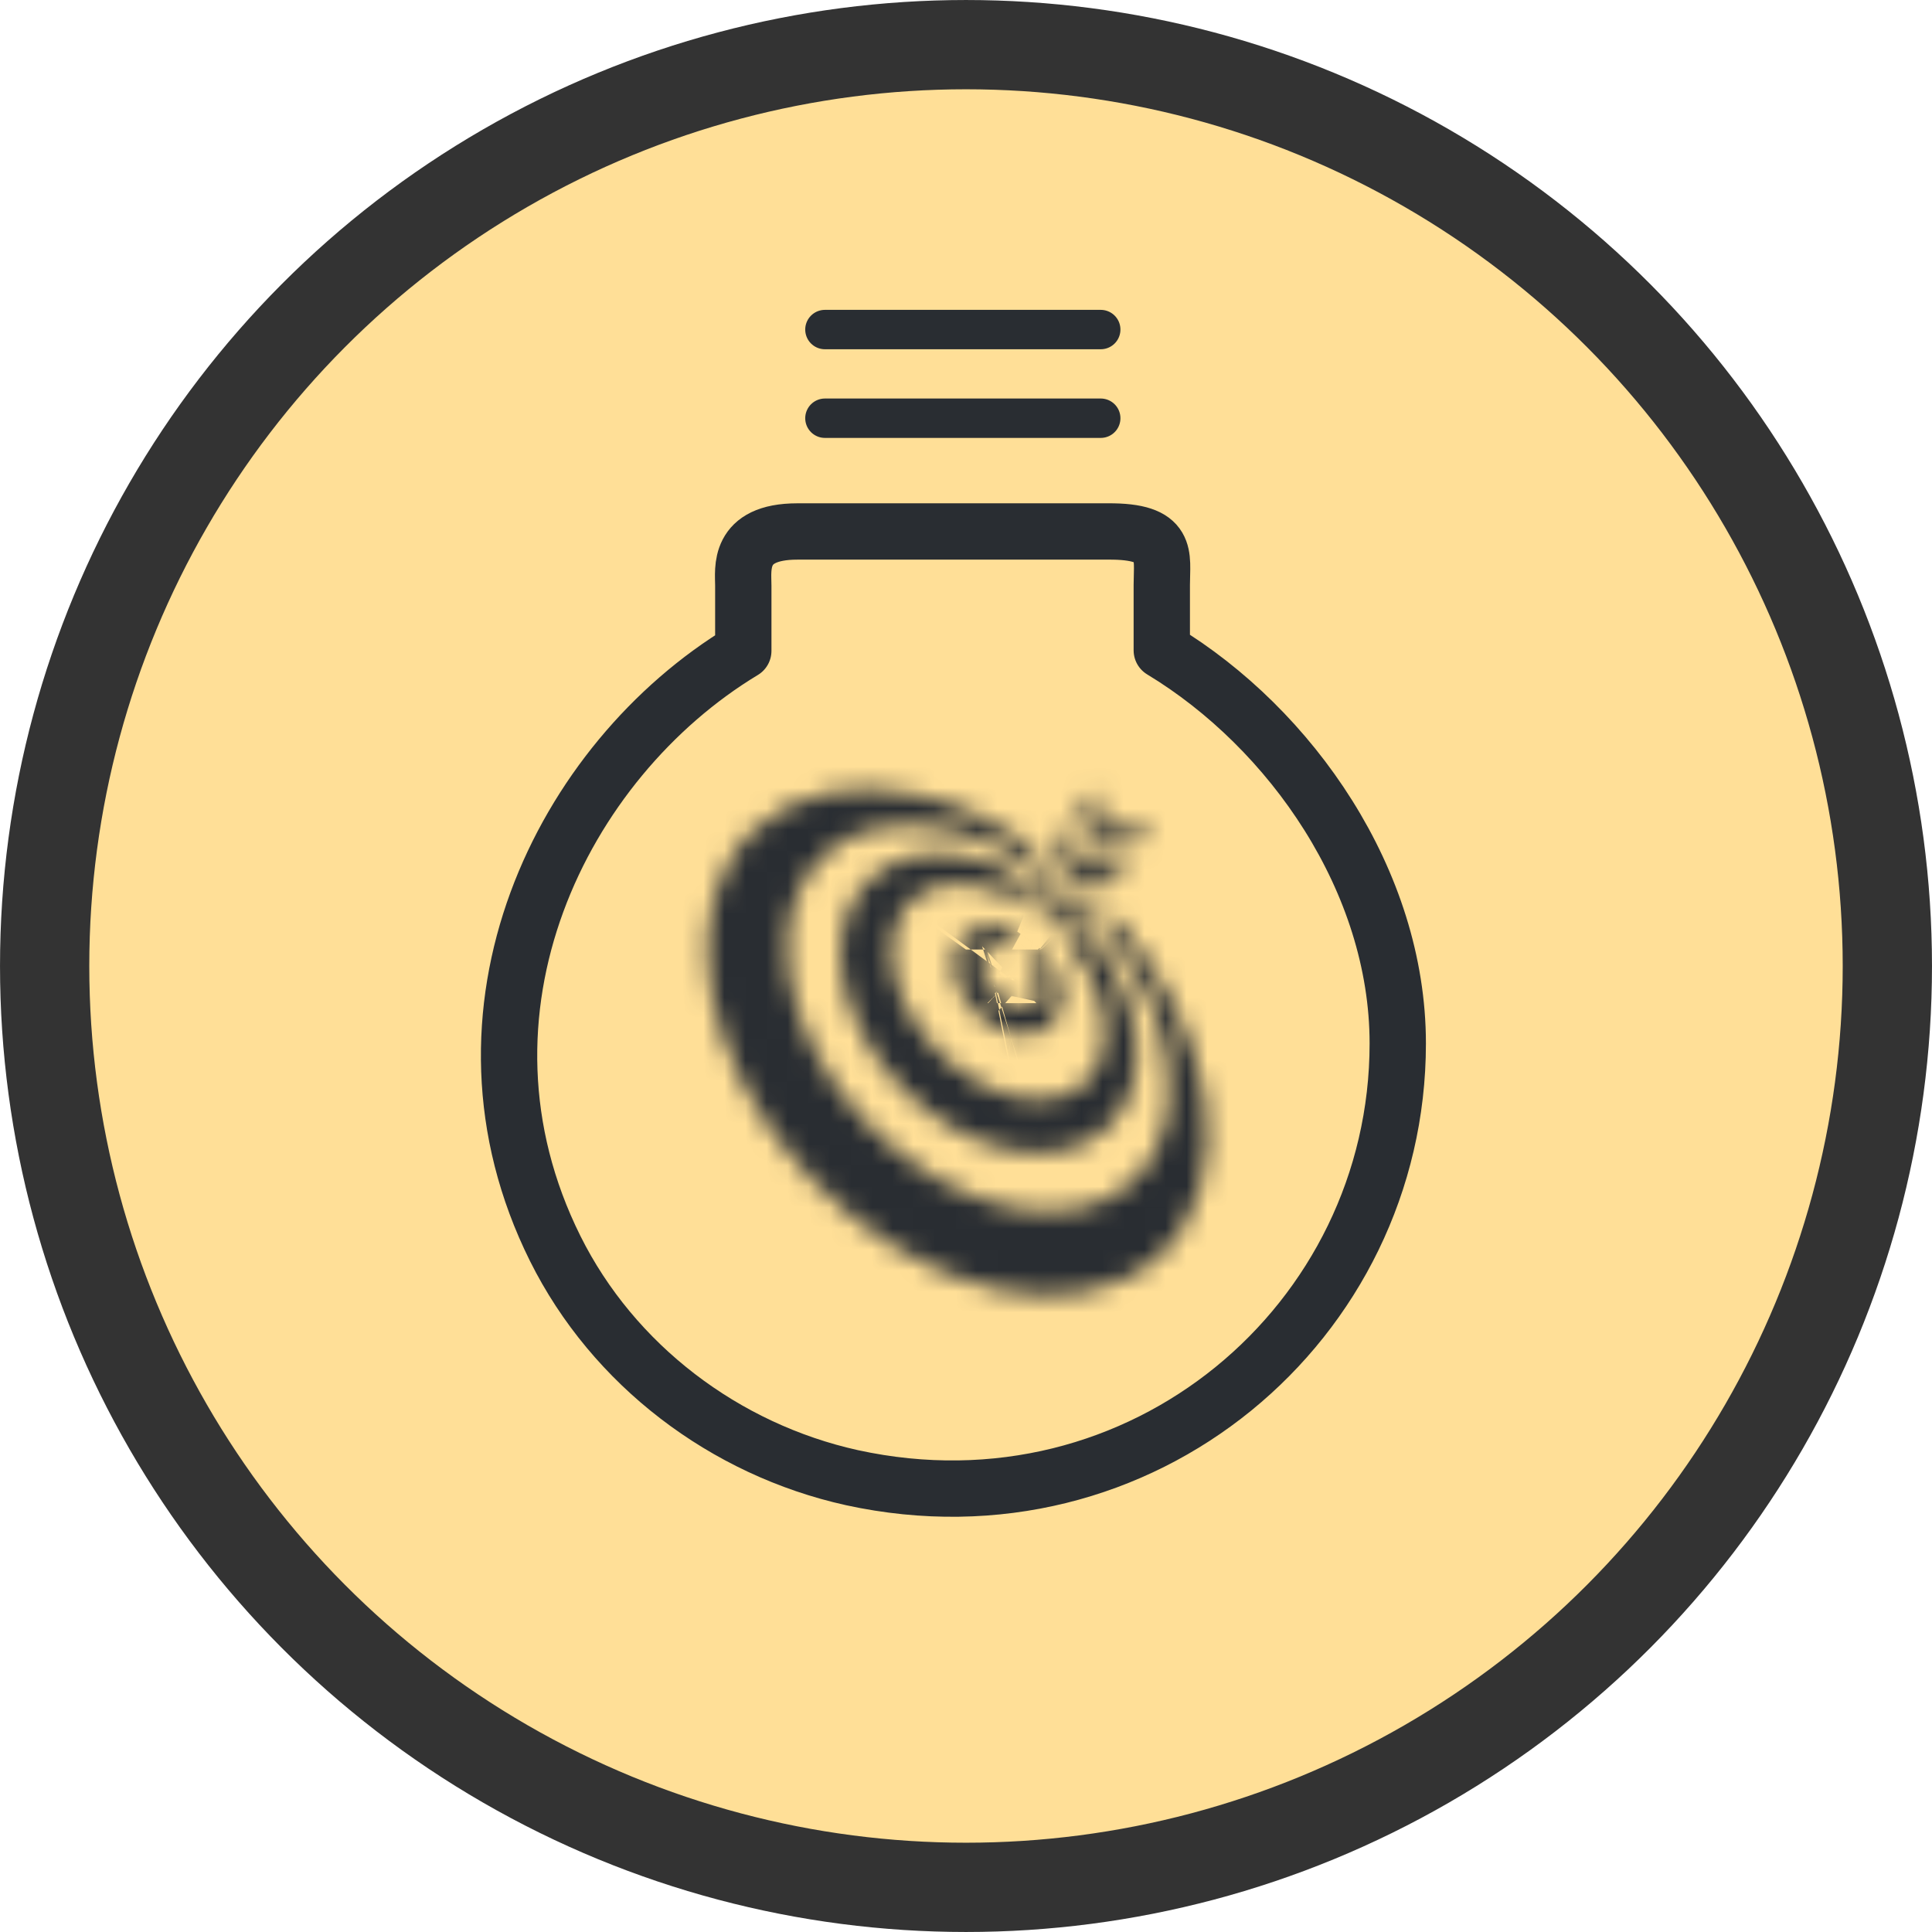
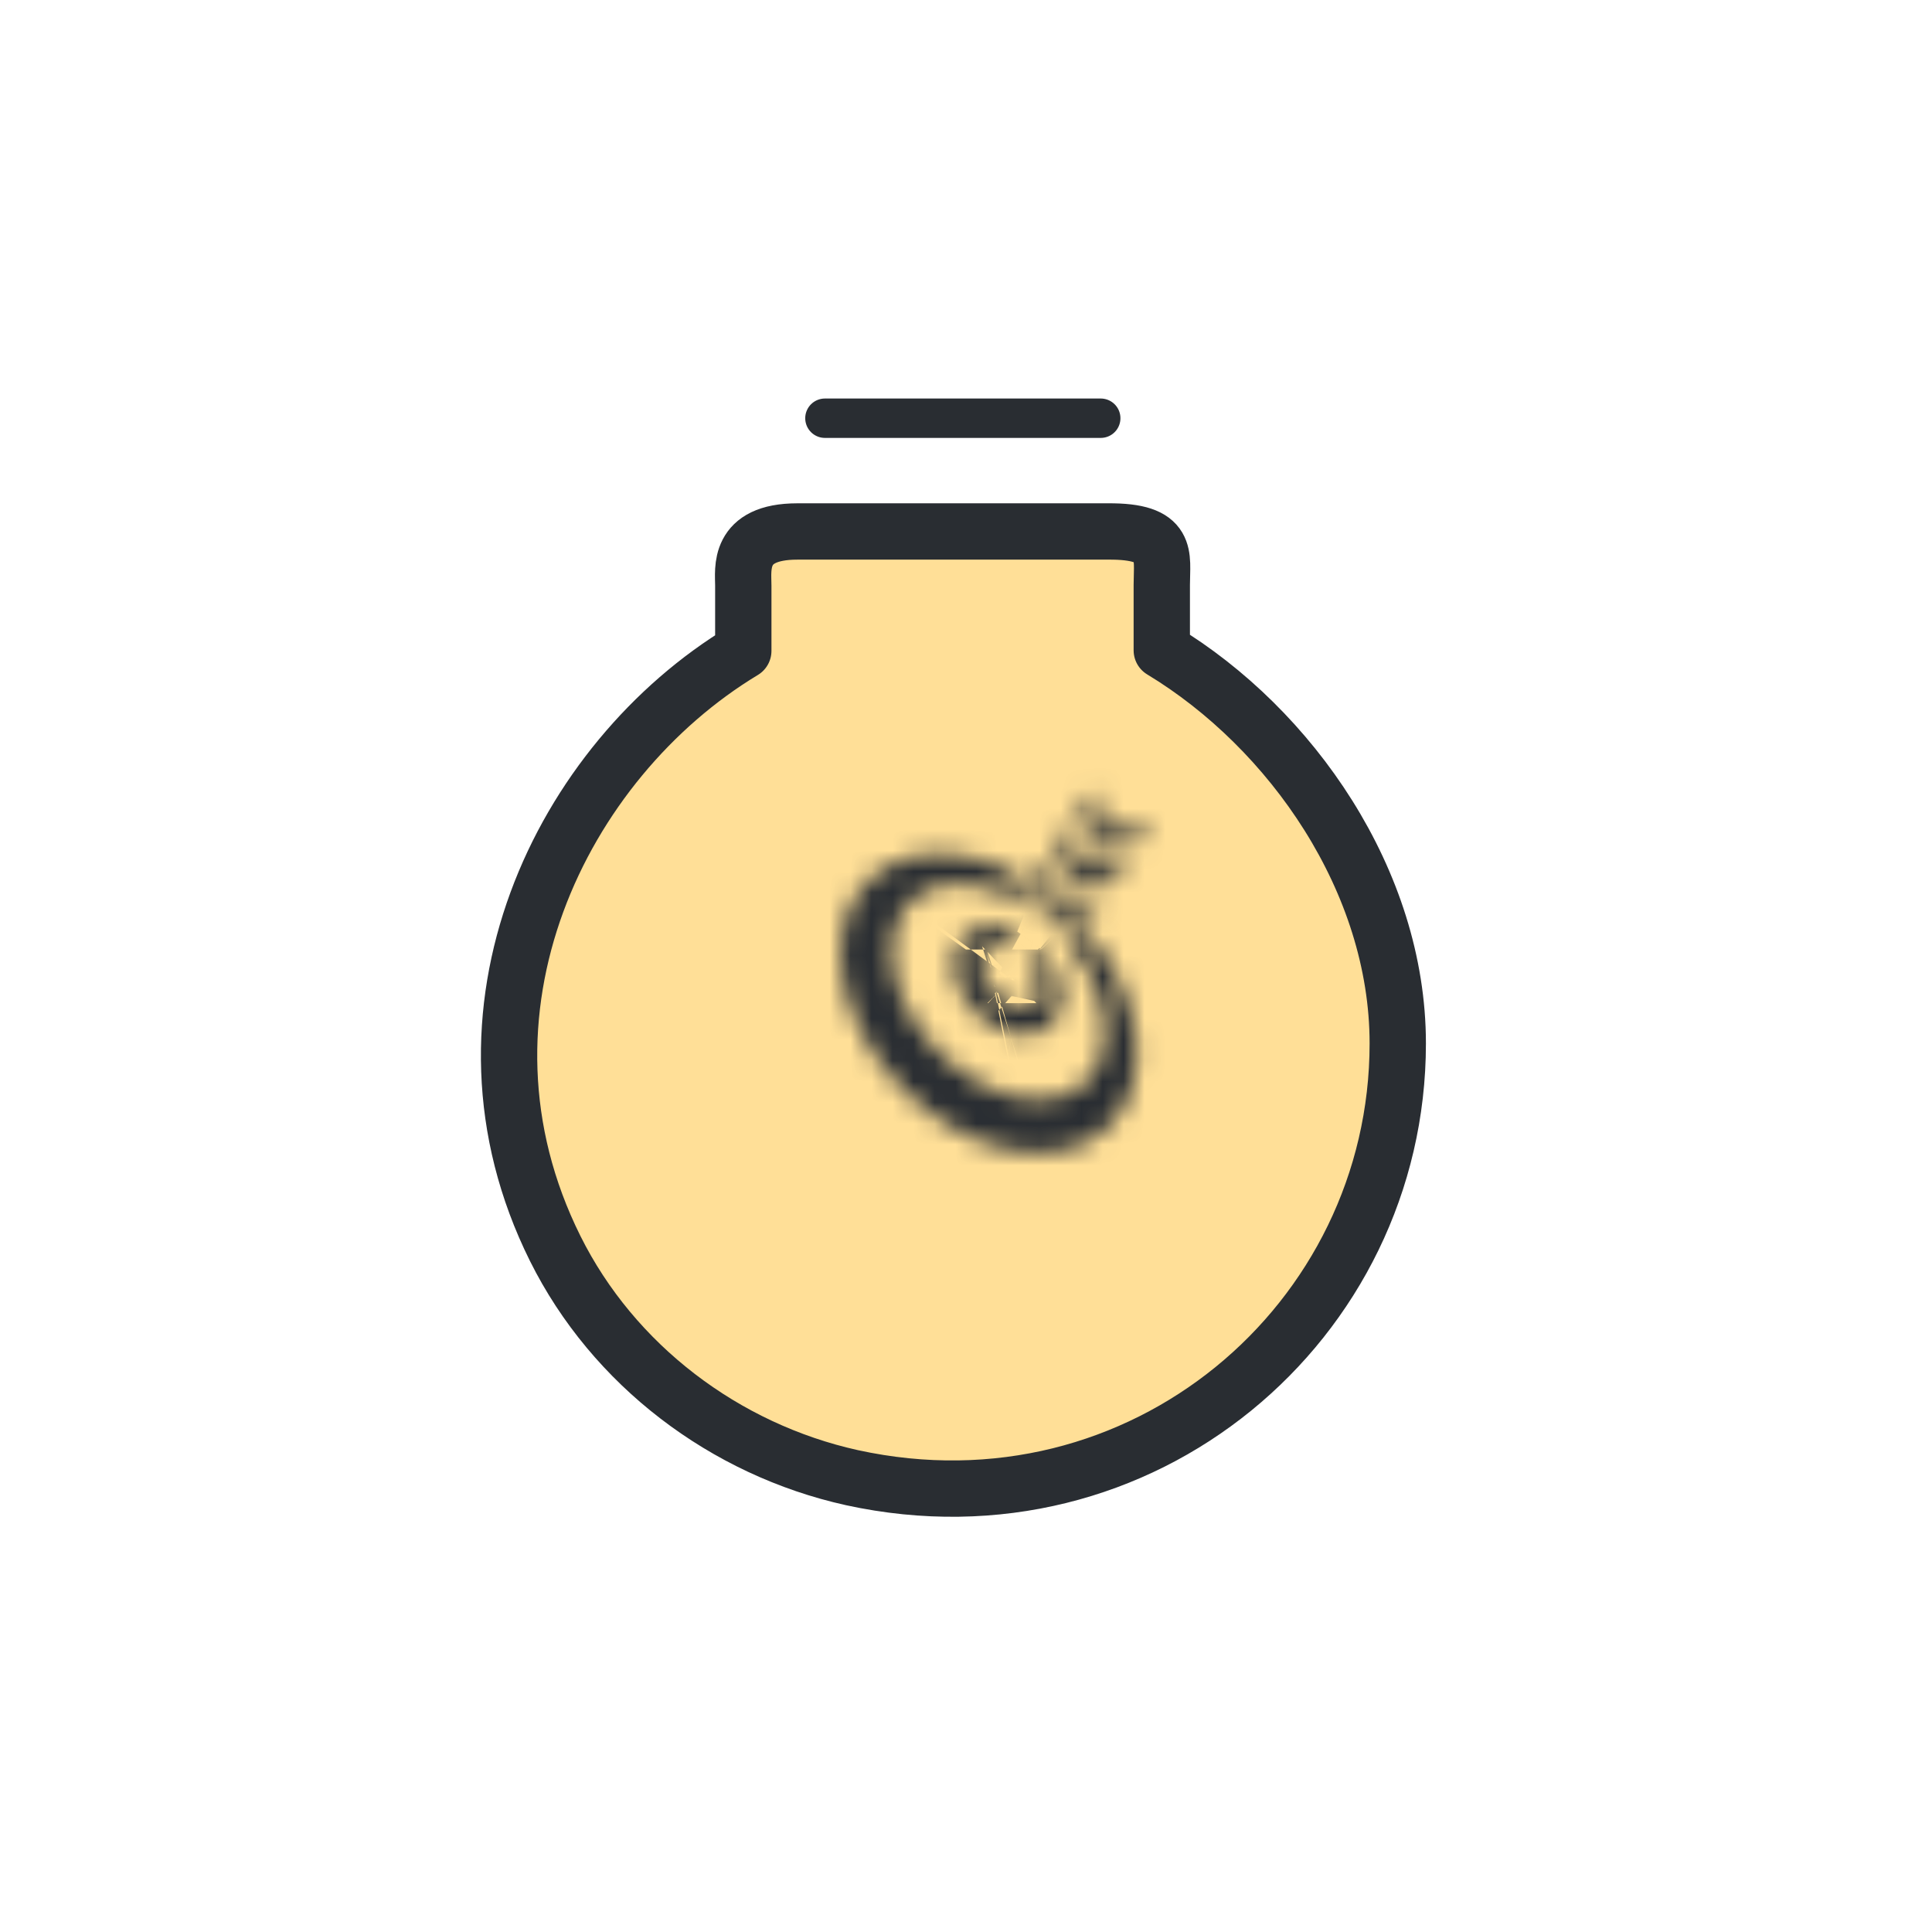
<svg xmlns="http://www.w3.org/2000/svg" width="92" height="92" viewBox="0 0 92 92" fill="none">
-   <circle cx="46" cy="46" r="43.874" fill="#FFDF97" stroke="#333333" stroke-width="4.251" />
  <path d="M55.323 27.856L55.323 30.968C61.491 34.696 66.56 41.964 66.56 49.688C66.56 62.964 54.357 73.37 40.572 70.366C34.51 69.025 29.2 65.002 26.437 59.45C20.832 48.186 26.732 36.224 35.395 30.994L35.395 27.883C35.395 27.105 35.1 25.308 37.97 25.308L52.748 25.308C55.698 25.282 55.323 26.435 55.323 27.856Z" fill="#FFDF97" stroke="#292D32" stroke-width="2.682" stroke-linecap="round" stroke-linejoin="round" />
  <mask id="path-3-inside-1_69_598" fill="white">
    <path d="M49.569 45.215C49.545 45.19 49.519 45.165 49.493 45.141L49.285 45.439C49.285 45.439 49.298 45.453 49.306 45.46C49.3 45.453 49.291 45.447 49.285 45.439L49.015 45.827C49.329 46.183 49.514 46.579 49.568 46.93C49.625 47.307 49.532 47.595 49.347 47.765C49.164 47.936 48.868 48.011 48.49 47.93C48.114 47.85 47.696 47.621 47.339 47.245C46.983 46.87 46.777 46.443 46.719 46.068C46.662 45.691 46.755 45.403 46.94 45.233C47.123 45.062 47.419 44.987 47.797 45.068C47.9 45.091 48.006 45.125 48.114 45.169L48.6 44.47C48.315 44.314 48.021 44.201 47.732 44.14C47.091 44.004 46.428 44.101 45.954 44.542C45.48 44.984 45.341 45.631 45.438 46.272C45.536 46.914 45.872 47.587 46.41 48.151C46.948 48.718 47.606 49.093 48.248 49.229C48.889 49.364 49.551 49.267 50.026 48.826C50.5 48.384 50.639 47.737 50.542 47.097C50.444 46.455 50.107 45.782 49.569 45.217L49.569 45.215ZM46.751 44.499C46.773 44.492 46.798 44.487 46.822 44.483C46.783 44.491 46.746 44.502 46.708 44.513C46.723 44.508 46.736 44.504 46.751 44.499ZM49.596 48.025C49.641 47.981 49.682 47.934 49.718 47.884C49.681 47.934 49.641 47.981 49.596 48.025ZM50.184 47.789C50.181 47.805 50.176 47.82 50.173 47.834C50.178 47.812 50.183 47.791 50.188 47.768C50.188 47.774 50.188 47.782 50.184 47.789Z" />
  </mask>
  <path d="M49.569 45.215L57.792 45.215L57.792 41.938L55.538 39.56L49.569 45.215ZM49.493 45.141L55.084 39.112L48.156 32.687L42.749 40.436L49.493 45.141ZM49.285 45.439L42.542 40.734L42.537 40.74L42.533 40.746L49.285 45.439ZM49.306 45.46L44.203 51.907L55.089 39.614L49.306 45.46ZM49.015 45.827L42.263 41.135L38.583 46.43L42.849 51.266L49.015 45.827ZM49.568 46.93L57.697 45.696L57.696 45.688L57.695 45.681L49.568 46.93ZM49.347 47.765L43.782 41.711L43.755 41.737L43.727 41.763L49.347 47.765ZM48.49 47.93L50.212 39.889L50.199 39.887L50.186 39.884L48.49 47.93ZM46.719 46.068L38.59 47.302L38.591 47.307L46.719 46.068ZM46.94 45.233L52.505 51.287L52.532 51.261L52.56 51.235L46.94 45.233ZM47.797 45.068L49.562 37.038L49.541 37.033L49.519 37.028L47.797 45.068ZM48.114 45.169L45.03 52.79L51.118 55.254L54.866 49.861L48.114 45.169ZM48.6 44.47L55.352 49.162L60.579 41.641L52.539 37.252L48.6 44.47ZM47.732 44.14L49.44 36.097L49.437 36.096L47.732 44.14ZM45.438 46.272L37.307 47.496L37.308 47.505L37.309 47.513L45.438 46.272ZM46.41 48.151L52.371 42.487L52.363 42.479L46.41 48.151ZM48.248 49.229L49.953 41.185L49.949 41.184L48.248 49.229ZM50.542 47.097L58.673 45.872L58.672 45.864L58.67 45.855L50.542 47.097ZM49.569 45.217L41.347 45.217L41.347 48.507L43.617 50.889L49.569 45.217ZM46.751 44.499L44.514 36.586L44.344 36.635L44.175 36.69L46.751 44.499ZM46.822 44.483L48.482 52.536L45.227 36.417L46.822 44.483ZM46.708 44.513L44.133 36.705L49.078 52.387L46.708 44.513ZM49.718 47.884L56.399 52.677L43.14 42.951L49.718 47.884ZM50.184 47.789L42.846 44.08L42.345 45.071L42.125 46.16L50.184 47.789ZM50.173 47.834L42.137 46.094L58.195 49.636L50.173 47.834ZM50.188 47.768L58.41 47.768L42.151 46.027L50.188 47.768ZM55.538 39.56C55.406 39.421 55.294 39.311 55.22 39.24C55.151 39.174 55.089 39.117 55.084 39.112L43.901 51.17C43.922 51.189 43.887 51.156 43.844 51.115C43.795 51.069 43.708 50.984 43.601 50.871L55.538 39.56ZM42.749 40.436L42.542 40.734L56.028 50.144L56.236 49.846L42.749 40.436ZM49.285 45.439C43.169 50.934 43.169 50.935 43.169 50.935C43.17 50.935 43.17 50.935 43.17 50.935C43.17 50.936 43.171 50.936 43.171 50.937C43.172 50.937 43.172 50.938 43.173 50.939C43.174 50.94 43.176 50.942 43.177 50.943C43.18 50.946 43.182 50.949 43.185 50.953C43.191 50.959 43.197 50.966 43.204 50.973C43.217 50.987 43.231 51.003 43.247 51.02C43.278 51.054 43.322 51.101 43.376 51.156C43.385 51.165 43.725 51.528 44.203 51.907L54.409 39.012C54.879 39.384 55.209 39.737 55.209 39.737C55.258 39.788 55.299 39.831 55.327 39.862C55.342 39.878 55.355 39.892 55.367 39.906C55.373 39.913 55.379 39.919 55.385 39.925C55.388 39.928 55.39 39.931 55.393 39.934C55.394 39.936 55.396 39.937 55.397 39.938C55.398 39.939 55.398 39.94 55.399 39.941C55.399 39.941 55.4 39.941 55.4 39.942C55.4 39.942 55.4 39.942 55.4 39.942C55.401 39.943 55.401 39.943 49.285 45.439ZM55.089 39.614C54.975 39.502 54.882 39.416 54.863 39.399C54.863 39.399 54.832 39.371 54.854 39.391C54.861 39.397 54.882 39.416 54.909 39.441C54.999 39.526 55.322 39.828 55.678 40.268L42.891 50.609C43.254 51.057 43.584 51.367 43.682 51.458C43.717 51.49 43.79 51.557 43.739 51.51C43.724 51.496 43.634 51.414 43.523 51.305L55.089 39.614ZM42.533 40.746L42.263 41.135L55.767 50.519L56.037 50.131L42.533 40.746ZM42.849 51.266C42.273 50.613 41.658 49.595 41.441 48.179L57.695 45.681C57.369 43.563 56.385 41.752 55.181 40.387L42.849 51.266ZM41.439 48.164C41.215 46.692 41.39 43.91 43.782 41.711L54.912 53.818C57.673 51.279 58.035 47.922 57.697 45.696L41.439 48.164ZM43.727 41.763C46.068 39.571 48.805 39.588 50.212 39.889L46.769 55.97C48.931 56.433 52.26 56.301 54.967 53.767L43.727 41.763ZM50.186 39.884C51.635 40.19 52.655 40.903 53.301 41.583L41.377 52.908C42.736 54.339 44.593 55.511 46.795 55.975L50.186 39.884ZM53.301 41.583C53.94 42.256 54.619 43.325 54.848 44.828L38.591 47.307C38.935 49.561 40.025 51.484 41.377 52.908L53.301 41.583ZM54.849 44.834C55.072 46.306 54.897 49.087 52.505 51.287L41.376 39.18C38.614 41.719 38.252 45.076 38.59 47.302L54.849 44.834ZM52.56 51.235C50.219 53.427 47.483 53.41 46.075 53.108L49.519 37.028C47.356 36.565 44.027 36.697 41.32 39.231L52.56 51.235ZM46.032 53.099C45.617 53.008 45.28 52.892 45.03 52.79L51.199 37.547C50.733 37.358 50.183 37.174 49.562 37.038L46.032 53.099ZM54.866 49.861L55.352 49.162L41.848 39.777L41.362 40.476L54.866 49.861ZM52.539 37.252C51.653 36.769 50.611 36.346 49.44 36.097L46.023 52.183C45.431 52.057 44.977 51.86 44.66 51.687L52.539 37.252ZM49.437 36.096C47.055 35.591 43.362 35.72 40.35 38.525L51.558 50.56C49.494 52.481 47.126 52.416 46.026 52.183L49.437 36.096ZM40.35 38.525C37.326 41.342 36.937 45.038 37.307 47.496L53.568 45.047C53.745 46.224 53.634 48.626 51.558 50.56L40.35 38.525ZM37.309 47.513C37.692 50.015 38.902 52.191 40.458 53.824L52.363 42.479C52.843 42.983 53.38 43.813 53.566 45.03L37.309 47.513ZM40.45 53.815C41.991 55.438 44.085 56.752 46.547 57.273L49.949 41.184C51.126 41.433 51.905 41.997 52.371 42.487L40.45 53.815ZM46.543 57.272C48.925 57.777 52.617 57.648 55.629 54.843L44.422 42.809C46.486 40.887 48.854 40.952 49.953 41.185L46.543 57.272ZM55.629 54.843C58.654 52.026 59.043 48.33 58.673 45.872L42.412 48.321C42.234 47.145 42.346 44.742 44.422 42.809L55.629 54.843ZM58.67 45.855C58.288 43.353 57.078 41.178 55.522 39.545L43.617 50.889C43.137 50.385 42.6 49.556 42.414 48.338L58.67 45.855ZM57.792 45.217L57.792 45.215L41.347 45.215L41.347 45.217L57.792 45.217ZM48.987 52.411C48.784 52.468 48.622 52.505 48.537 52.524C48.459 52.541 48.392 52.554 48.418 52.549L45.227 36.417C45.224 36.417 45.198 36.422 45.17 36.428C45.139 36.434 45.092 36.444 45.035 36.456C44.925 36.48 44.74 36.523 44.514 36.586L48.987 52.411ZM45.163 36.429C44.912 36.481 44.707 36.535 44.573 36.572C44.449 36.606 44.342 36.639 44.337 36.64L49.078 52.387C49.112 52.377 49.042 52.398 48.956 52.422C48.86 52.448 48.694 52.492 48.482 52.536L45.163 36.429ZM49.283 52.322C49.329 52.307 49.368 52.294 49.394 52.285C49.407 52.28 49.418 52.276 49.425 52.274C49.432 52.272 49.438 52.269 49.44 52.269C49.442 52.268 49.439 52.269 49.436 52.27C49.432 52.272 49.425 52.274 49.415 52.278C49.396 52.284 49.364 52.295 49.325 52.308L44.175 36.69C44.129 36.705 44.091 36.718 44.065 36.727C44.051 36.732 44.04 36.736 44.033 36.738C44.026 36.741 44.02 36.743 44.019 36.743C44.017 36.744 44.019 36.743 44.023 36.742C44.026 36.741 44.034 36.738 44.044 36.735C44.063 36.728 44.094 36.717 44.133 36.705L49.283 52.322ZM55.271 53.975C55.678 53.587 56.057 53.154 56.399 52.677L43.037 43.092C43.307 42.715 43.605 42.376 43.92 42.076L55.271 53.975ZM43.14 42.951C43.272 42.776 43.533 42.445 43.92 42.076L55.271 53.975C55.75 53.518 56.09 53.093 56.296 52.818L43.14 42.951ZM42.125 46.16C42.156 46.008 42.185 45.884 42.207 45.798C42.218 45.755 42.227 45.72 42.233 45.694C42.24 45.67 42.245 45.651 42.247 45.645C42.248 45.642 42.248 45.639 42.248 45.641C42.248 45.642 42.246 45.647 42.245 45.652C42.242 45.663 42.235 45.687 42.227 45.718C42.212 45.777 42.182 45.89 42.15 46.032L58.195 49.636C58.165 49.772 58.138 49.877 58.124 49.929C58.117 49.956 58.111 49.977 58.109 49.984C58.108 49.987 58.107 49.99 58.108 49.989C58.108 49.989 58.109 49.984 58.11 49.98C58.115 49.963 58.134 49.892 58.156 49.803C58.18 49.71 58.211 49.578 58.244 49.418L42.125 46.16ZM58.209 49.575C58.206 49.589 58.203 49.6 58.202 49.604C58.202 49.608 58.201 49.611 58.203 49.604C58.203 49.6 58.206 49.586 58.21 49.572C58.213 49.556 58.218 49.534 58.224 49.509L42.151 46.027C42.154 46.013 42.157 46.002 42.158 45.998C42.159 45.994 42.159 45.992 42.158 45.998C42.157 46.002 42.154 46.016 42.151 46.031C42.147 46.046 42.142 46.068 42.137 46.094L58.209 49.575ZM41.965 47.768C41.965 47.832 41.957 47.384 42.016 46.859C42.077 46.323 42.245 45.268 42.846 44.08L57.523 51.498C58.126 50.303 58.297 49.241 58.358 48.698C58.391 48.402 58.402 48.16 58.406 48.012C58.409 47.935 58.409 47.873 58.41 47.833C58.41 47.813 58.41 47.796 58.41 47.785C58.41 47.78 58.41 47.776 58.41 47.773C58.41 47.771 58.41 47.77 58.41 47.769C58.41 47.769 58.41 47.768 58.41 47.768L41.965 47.768Z" fill="#292D32" mask="url(#path-3-inside-1_69_598)" />
  <mask id="path-5-inside-2_69_598" fill="white">
    <path d="M51.697 44.275L50.456 44.434C50.471 44.45 50.487 44.465 50.502 44.481C51.666 45.705 52.361 47.127 52.559 48.421C52.757 49.717 52.453 50.849 51.674 51.572C50.896 52.295 49.735 52.526 48.44 52.252C47.147 51.977 45.755 51.203 44.591 49.977C43.427 48.753 42.732 47.331 42.534 46.037C42.338 44.741 42.642 43.609 43.419 42.886C44.197 42.163 45.358 41.931 46.653 42.206C47.4 42.365 48.178 42.69 48.927 43.172L48.487 41.7L48.497 41.685C47.722 41.271 46.928 40.977 46.149 40.812C44.377 40.435 42.647 40.726 41.44 41.847C40.233 42.97 39.834 44.659 40.104 46.431C40.374 48.206 41.316 50.103 42.85 51.716C44.383 53.329 46.239 54.377 48.013 54.754C49.786 55.131 51.516 54.84 52.722 53.719C53.929 52.598 54.328 50.907 54.058 49.135C53.811 47.514 53.002 45.791 51.696 44.275L51.697 44.275ZM52.283 45.642C52.283 45.642 52.288 45.649 52.289 45.652C52.351 45.746 52.41 45.84 52.467 45.935C52.407 45.838 52.346 45.739 52.283 45.642Z" />
  </mask>
  <path d="M51.697 44.275L52.739 52.431L51.697 36.053L51.697 44.275ZM50.456 44.434L49.414 36.278L33.741 38.28L44.374 49.967L50.456 44.434ZM50.502 44.481L44.42 50.014L44.481 50.081L44.543 50.146L50.502 44.481ZM52.559 48.421L60.687 47.18L60.687 47.178L52.559 48.421ZM48.44 52.252L46.73 60.294L46.732 60.295L48.44 52.252ZM44.591 49.977L50.554 44.316L50.55 44.312L44.591 49.977ZM42.534 46.037L34.404 47.268L34.406 47.279L42.534 46.037ZM43.419 42.886L37.822 36.862L37.816 36.868L43.419 42.886ZM46.653 42.206L44.945 50.249L44.947 50.25L46.653 42.206ZM48.927 43.172L44.477 50.086L63.17 62.118L56.806 40.818L48.927 43.172ZM48.487 41.7L41.669 37.105L39.496 40.329L40.609 44.054L48.487 41.7ZM48.497 41.685L55.316 46.28L60.407 38.726L52.372 34.433L48.497 41.685ZM46.149 40.812L44.439 48.855L44.444 48.856L46.149 40.812ZM41.44 41.847L35.844 35.823L35.84 35.827L41.44 41.847ZM40.104 46.431L48.233 45.196L48.233 45.194L40.104 46.431ZM48.013 54.754L49.724 46.711L49.722 46.711L48.013 54.754ZM54.058 49.135L62.187 47.897L62.187 47.896L54.058 49.135ZM51.696 44.275L51.696 36.053L33.753 36.053L45.468 49.644L51.696 44.275ZM52.283 45.642L58.834 40.674L45.411 50.157L52.283 45.642ZM52.289 45.652L44.951 49.361L45.168 49.791L45.434 50.192L52.289 45.652ZM52.467 45.935L45.49 50.285L59.519 41.706L52.467 45.935ZM50.655 36.119L49.414 36.278L51.498 52.59L52.739 52.431L50.655 36.119ZM44.374 49.967C44.424 50.022 44.47 50.071 44.509 50.112C44.548 50.153 44.582 50.187 44.609 50.215C44.635 50.242 44.657 50.264 44.672 50.278C44.685 50.291 44.696 50.303 44.697 50.303C44.7 50.307 44.693 50.299 44.683 50.29C44.673 50.279 44.655 50.261 44.632 50.238C44.609 50.215 44.578 50.184 44.543 50.147C44.508 50.109 44.466 50.065 44.42 50.014L56.584 38.947C56.534 38.892 56.488 38.844 56.449 38.803C56.41 38.762 56.376 38.727 56.349 38.7C56.323 38.673 56.3 38.65 56.286 38.636C56.273 38.623 56.262 38.612 56.261 38.611C56.258 38.608 56.265 38.615 56.275 38.625C56.285 38.635 56.303 38.653 56.326 38.677C56.349 38.7 56.38 38.731 56.415 38.768C56.45 38.805 56.492 38.849 56.538 38.901L44.374 49.967ZM44.543 50.146C44.597 50.203 44.6 50.224 44.578 50.179C44.559 50.142 44.479 49.978 44.431 49.664L60.687 47.178C60.204 44.022 58.635 41.102 56.461 38.815L44.543 50.146ZM44.431 49.662C44.346 49.107 44.31 47.19 46.078 45.548L57.271 57.596C60.595 54.508 61.168 50.327 60.687 47.18L44.431 49.662ZM46.078 45.548C47.815 43.935 49.664 44.106 50.148 44.209L46.732 60.295C49.806 60.947 53.977 60.656 57.271 57.596L46.078 45.548ZM50.15 44.209C50.435 44.269 50.576 44.349 50.6 44.363C50.633 44.382 50.608 44.372 50.554 44.316L38.628 55.639C40.804 57.931 43.633 59.636 46.73 60.294L50.15 44.209ZM50.55 44.312C50.496 44.255 50.492 44.234 50.516 44.279C50.534 44.316 50.614 44.48 50.662 44.794L34.406 47.279C34.889 50.436 36.458 53.356 38.632 55.643L50.55 44.312ZM50.664 44.806C50.747 45.354 50.783 47.264 49.021 48.904L37.816 36.868C34.501 39.954 33.929 44.128 34.404 47.268L50.664 44.806ZM49.015 48.91C47.278 50.523 45.429 50.352 44.945 50.249L48.361 34.163C45.287 33.511 41.116 33.802 37.822 36.862L49.015 48.91ZM44.947 50.25C44.774 50.213 44.655 50.17 44.587 50.141C44.518 50.112 44.483 50.09 44.477 50.086L53.378 36.258C51.882 35.295 50.184 34.55 48.359 34.163L44.947 50.25ZM56.806 40.818L56.366 39.346L40.609 44.054L41.049 45.526L56.806 40.818ZM55.306 46.295L55.316 46.28L41.679 37.091L41.669 37.105L55.306 46.295ZM52.372 34.433C50.974 33.687 49.453 33.107 47.854 32.768L44.444 48.856C44.419 48.85 44.426 48.85 44.46 48.863C44.495 48.876 44.55 48.899 44.623 48.938L52.372 34.433ZM47.859 32.769C44.321 32.017 39.574 32.358 35.844 35.823L47.036 47.871C46.425 48.44 45.752 48.716 45.242 48.821C44.767 48.919 44.483 48.864 44.439 48.855L47.859 32.769ZM35.84 35.827C32.085 39.32 31.426 44.058 31.975 47.669L48.233 45.194C48.244 45.265 48.282 45.586 48.143 46.087C47.994 46.628 47.655 47.296 47.041 47.867L35.84 35.827ZM31.975 47.667C32.529 51.312 34.35 54.71 36.891 57.383L48.808 46.05C48.567 45.797 48.41 45.559 48.318 45.379C48.222 45.193 48.222 45.121 48.233 45.196L31.975 47.667ZM36.891 57.383C39.429 60.051 42.718 62.035 46.305 62.797L49.722 46.711C49.768 46.721 49.674 46.706 49.478 46.592C49.288 46.482 49.051 46.305 48.808 46.05L36.891 57.383ZM46.303 62.797C49.842 63.549 54.588 63.208 58.319 59.743L47.126 47.694C47.738 47.126 48.411 46.85 48.921 46.745C49.395 46.647 49.68 46.702 49.724 46.711L46.303 62.797ZM58.319 59.743C62.08 56.249 62.736 51.504 62.187 47.897L45.929 50.371C45.92 50.311 45.778 48.947 47.126 47.694L58.319 59.743ZM62.187 47.896C61.678 44.553 60.102 41.435 57.924 38.907L45.468 49.644C45.667 49.875 45.794 50.083 45.867 50.235C45.943 50.392 45.941 50.446 45.93 50.373L62.187 47.896ZM51.696 52.498L51.697 52.498L51.697 36.053L51.696 36.053L51.696 52.498ZM52.283 45.642C45.731 50.61 45.731 50.61 45.73 50.61C45.73 50.61 45.73 50.609 45.73 50.609C45.73 50.609 45.73 50.609 45.729 50.608C45.729 50.608 45.728 50.607 45.728 50.606C45.727 50.605 45.726 50.603 45.724 50.602C45.722 50.599 45.72 50.596 45.718 50.593C45.713 50.587 45.709 50.581 45.704 50.574C45.694 50.561 45.682 50.546 45.67 50.529C45.647 50.498 45.614 50.452 45.574 50.396C45.538 50.345 45.472 50.251 45.393 50.13C45.344 50.055 45.153 49.761 44.951 49.361L59.627 41.943C59.424 41.541 59.232 41.245 59.182 41.168C59.102 41.045 59.034 40.949 58.997 40.896C58.955 40.837 58.92 40.789 58.897 40.757C58.884 40.74 58.872 40.724 58.862 40.711C58.857 40.704 58.852 40.697 58.847 40.691C58.845 40.688 58.843 40.685 58.841 40.682C58.84 40.681 58.839 40.679 58.837 40.678C58.837 40.677 58.836 40.677 58.836 40.676C58.836 40.676 58.835 40.675 58.835 40.675C58.835 40.675 58.835 40.675 58.835 40.674C58.834 40.674 58.834 40.674 52.283 45.642ZM45.434 50.192C45.422 50.174 45.416 50.163 45.416 50.163L59.519 41.706C59.405 41.516 59.281 41.317 59.144 41.112L45.434 50.192ZM59.445 41.585C59.428 41.559 59.289 41.331 59.154 41.127L45.411 50.157C45.397 50.137 45.394 50.131 45.408 50.154C45.416 50.166 45.425 50.18 45.439 50.203C45.45 50.221 45.471 50.254 45.49 50.285L59.445 41.585Z" fill="#292D32" mask="url(#path-5-inside-2_69_598)" />
  <mask id="path-7-inside-3_69_598" fill="white">
    <path d="M57.345 52.146C56.868 49.262 55.336 46.161 52.873 43.46L52.482 44.129C54.216 46.153 55.269 48.426 55.587 50.525C55.939 52.842 55.401 54.911 53.964 56.247C52.526 57.583 50.404 57.986 48.089 57.495C45.775 57.005 43.306 55.624 41.246 53.456C39.186 51.289 37.946 48.765 37.593 46.451C37.24 44.134 37.779 42.065 39.217 40.729C40.654 39.393 42.776 38.99 45.092 39.48C46.359 39.749 47.672 40.286 48.939 41.071L49.403 40.415C47.575 39.155 45.646 38.293 43.782 37.873C40.788 37.196 37.918 37.653 35.948 39.484C33.978 41.316 33.34 44.12 33.837 47.117C34.334 50.116 35.968 53.351 38.605 56.125C41.243 58.9 44.405 60.713 47.4 61.389C50.394 62.065 53.264 61.609 55.234 59.778C57.205 57.945 57.842 55.142 57.345 52.145L57.345 52.146ZM46.114 39.005C46.21 39.045 46.308 39.089 46.405 39.133C46.261 39.068 46.117 39.007 45.975 38.948C46.02 38.968 46.068 38.986 46.114 39.005ZM55.797 48.442C55.815 48.479 55.834 48.516 55.851 48.555C55.883 48.625 55.913 48.696 55.944 48.765C55.897 48.657 55.847 48.55 55.797 48.442Z" />
  </mask>
-   <path d="M57.345 52.146L49.233 53.489L65.568 52.146L57.345 52.146ZM52.873 43.46L58.95 37.92L51.411 29.651L45.772 39.316L52.873 43.46ZM52.482 44.129L45.381 39.985L42.433 45.036L46.237 49.478L52.482 44.129ZM55.587 50.525L63.717 49.291L63.717 49.291L55.587 50.525ZM48.089 57.495L46.385 65.539L46.386 65.54L48.089 57.495ZM37.593 46.451L29.465 47.69L29.465 47.691L37.593 46.451ZM45.092 39.48L46.796 31.437L46.794 31.436L45.092 39.48ZM48.939 41.071L44.611 48.062L51.18 52.128L55.647 45.825L48.939 41.071ZM49.403 40.415L56.112 45.17L60.929 38.374L54.07 33.645L49.403 40.415ZM43.782 37.873L41.971 45.893L41.972 45.893L43.782 37.873ZM35.948 39.484L30.351 33.461L30.348 33.463L35.948 39.484ZM33.837 47.117L41.949 45.773L41.949 45.772L33.837 47.117ZM47.4 61.389L49.212 53.369L49.211 53.368L47.4 61.389ZM55.234 59.778L60.832 65.801L60.834 65.798L55.234 59.778ZM57.345 52.145L65.457 50.799L49.123 52.145L57.345 52.145ZM46.114 39.005L42.904 46.575L42.919 46.581L42.935 46.588L46.114 39.005ZM46.405 39.133L43.032 46.632L49.796 31.642L46.405 39.133ZM45.975 38.948L49.09 31.339L42.765 46.518L45.975 38.948ZM55.797 48.442L63.2 44.863L48.349 51.925L55.797 48.442ZM55.851 48.555L48.273 51.747L48.338 51.901L48.41 52.053L55.851 48.555ZM55.944 48.765L48.436 52.119L63.477 45.469L55.944 48.765ZM65.457 50.803C64.685 46.14 62.326 41.625 58.95 37.92L46.797 48.999C48.345 50.697 49.05 52.383 49.233 53.489L65.457 50.803ZM45.772 39.316L45.381 39.985L59.584 48.274L59.975 47.604L45.772 39.316ZM46.237 49.478C47.106 50.492 47.4 51.375 47.458 51.76L63.717 49.291C63.137 45.476 61.325 41.814 58.727 38.781L46.237 49.478ZM47.458 51.759C47.489 51.963 47.436 51.871 47.523 51.555C47.621 51.204 47.869 50.686 48.365 50.224L59.562 62.269C63.544 58.567 64.348 53.452 63.717 49.291L47.458 51.759ZM48.365 50.224C48.861 49.764 49.377 49.569 49.693 49.503C49.975 49.445 50.026 49.501 49.792 49.451L46.386 65.54C50.464 66.403 55.602 65.95 59.562 62.269L48.365 50.224ZM49.793 49.452C49.295 49.346 48.262 48.903 47.206 47.792L35.286 59.121C38.35 62.345 42.255 64.665 46.385 65.539L49.793 49.452ZM47.206 47.792C46.152 46.683 45.79 45.658 45.721 45.21L29.465 47.691C30.103 51.872 32.219 55.895 35.286 59.121L47.206 47.792ZM45.721 45.211C45.691 45.011 45.744 45.105 45.656 45.422C45.558 45.774 45.31 46.291 44.815 46.751L33.618 34.707C29.639 38.406 28.829 43.521 29.465 47.69L45.721 45.211ZM44.815 46.751C44.32 47.212 43.803 47.407 43.488 47.472C43.205 47.531 43.155 47.475 43.389 47.525L46.794 31.436C42.716 30.573 37.578 31.026 33.618 34.707L44.815 46.751ZM43.387 47.524C43.626 47.575 44.06 47.72 44.611 48.062L53.267 34.08C51.284 32.852 49.092 31.923 46.796 31.437L43.387 47.524ZM55.647 45.825L56.112 45.17L42.695 35.66L42.231 36.316L55.647 45.825ZM54.07 33.645C51.481 31.861 48.595 30.529 45.592 29.852L41.972 45.893C42.697 46.057 43.669 46.449 44.737 47.185L54.07 33.645ZM45.593 29.852C40.888 28.79 34.922 29.212 30.351 33.461L41.546 45.507C41.427 45.617 41.301 45.699 41.192 45.752C41.087 45.803 41.028 45.813 41.04 45.811C41.082 45.803 41.386 45.761 41.971 45.893L45.593 29.852ZM30.348 33.463C25.754 37.737 24.931 43.674 25.726 48.462L41.949 45.772C41.904 45.504 41.895 45.298 41.899 45.156C41.903 45.014 41.92 44.952 41.919 44.958C41.916 44.966 41.895 45.04 41.83 45.154C41.762 45.271 41.666 45.395 41.548 45.504L30.348 33.463ZM25.725 48.462C26.527 53.298 29.034 57.992 32.646 61.791L44.564 50.46C42.901 48.711 42.141 46.934 41.949 45.773L25.725 48.462ZM32.646 61.791C36.256 65.588 40.813 68.331 45.59 69.41L49.211 53.368C47.996 53.094 46.229 52.211 44.564 50.46L32.646 61.791ZM45.589 69.409C50.294 70.472 56.26 70.049 60.832 65.801L49.637 53.755C49.755 53.645 49.881 53.563 49.99 53.51C50.096 53.458 50.154 53.448 50.142 53.45C50.101 53.458 49.797 53.501 49.212 53.369L45.589 69.409ZM60.834 65.798C65.429 61.525 66.251 55.588 65.457 50.799L49.234 53.49C49.278 53.758 49.287 53.964 49.283 54.106C49.279 54.247 49.262 54.309 49.264 54.304C49.266 54.296 49.287 54.221 49.353 54.108C49.421 53.991 49.516 53.867 49.634 53.757L60.834 65.798ZM49.123 52.145L49.123 52.146L65.568 52.146L65.568 52.145L49.123 52.145ZM42.935 46.588C42.927 46.585 42.929 46.586 42.944 46.592C42.959 46.599 42.98 46.608 43.014 46.623L49.796 31.642C49.674 31.587 49.495 31.506 49.292 31.422L42.935 46.588ZM49.777 31.634C49.54 31.527 49.31 31.429 49.09 31.339L42.86 46.558C42.924 46.584 42.982 46.609 43.032 46.632L49.777 31.634ZM42.765 46.518C42.829 46.546 42.883 46.568 42.921 46.583C42.956 46.597 42.987 46.61 42.996 46.613C43.011 46.619 43.002 46.616 42.99 46.611C42.977 46.605 42.945 46.593 42.904 46.575L49.323 31.435C49.259 31.408 49.205 31.385 49.168 31.37C49.133 31.356 49.101 31.343 49.093 31.34C49.078 31.334 49.086 31.337 49.098 31.342C49.112 31.348 49.143 31.361 49.184 31.378L42.765 46.518ZM48.394 52.021C48.418 52.07 48.438 52.111 48.444 52.123C48.455 52.144 48.446 52.127 48.438 52.111C48.421 52.075 48.353 51.936 48.273 51.747L63.428 45.364C63.333 45.136 63.246 44.958 63.211 44.885C63.201 44.865 63.192 44.848 63.187 44.837C63.184 44.831 63.182 44.827 63.18 44.823C63.178 44.818 63.178 44.82 63.177 44.817C63.173 44.809 63.184 44.832 63.2 44.863L48.394 52.021ZM48.41 52.053C48.391 52.013 48.376 51.981 48.369 51.964C48.361 51.947 48.357 51.938 48.36 51.945C48.361 51.948 48.363 51.952 48.367 51.962C48.371 51.969 48.376 51.982 48.382 51.996C48.394 52.023 48.413 52.068 48.436 52.119L63.452 45.412C63.459 45.428 63.463 45.438 63.459 45.43C63.458 45.426 63.456 45.422 63.452 45.412C63.448 45.403 63.442 45.39 63.436 45.376C63.413 45.324 63.36 45.201 63.292 45.057L48.41 52.053ZM63.477 45.469C63.391 45.272 63.309 45.097 63.245 44.958L48.349 51.925C48.385 52.004 48.402 52.042 48.411 52.061L63.477 45.469Z" fill="#292D32" mask="url(#path-7-inside-3_69_598)" />
  <mask id="path-9-inside-4_69_598" fill="white">
    <path d="M52.596 39.58L52.084 37.596L51.463 38.475L51.463 38.476L52.045 40.426L54.172 40.155L54.718 39.225L52.596 39.58Z" />
  </mask>
  <path d="M52.596 39.58L44.634 41.634L46.517 48.93L53.95 47.69L52.596 39.58ZM52.084 37.596L60.046 35.542L55.614 18.369L45.371 32.848L52.084 37.596ZM51.463 38.475L44.75 33.726L43.24 35.861L43.24 38.475L51.463 38.475ZM51.463 38.476L43.24 38.476L43.24 39.678L43.584 40.829L51.463 38.476ZM52.045 40.426L44.166 42.778L46.162 49.461L53.081 48.583L52.045 40.426ZM54.172 40.155L55.208 48.312L59.217 47.803L61.263 44.319L54.172 40.155ZM54.718 39.225L61.809 43.389L70.716 28.219L53.365 31.115L54.718 39.225ZM60.557 37.525L60.046 35.542L44.123 39.651L44.634 41.634L60.557 37.525ZM45.371 32.848L44.75 33.726L58.175 43.223L58.797 42.345L45.371 32.848ZM43.24 38.475L43.24 38.476L59.685 38.476L59.685 38.475L43.24 38.475ZM43.584 40.829L44.166 42.778L59.923 38.073L59.341 36.123L43.584 40.829ZM53.081 48.583L55.208 48.312L53.136 31.998L51.009 32.269L53.081 48.583ZM61.263 44.319L61.809 43.389L47.628 35.062L47.082 35.992L61.263 44.319ZM53.365 31.115L51.242 31.469L53.95 47.69L56.072 47.336L53.365 31.115Z" fill="#292D32" mask="url(#path-9-inside-4_69_598)" />
  <mask id="path-11-inside-5_69_598" fill="white">
    <path d="M50.401 42.974L49.888 40.991L49.268 41.871L49.85 43.82L51.977 43.55L52.523 42.611L50.401 42.974Z" />
  </mask>
  <path d="M50.401 42.974L42.441 45.035L44.335 52.351L51.785 51.079L50.401 42.974ZM49.888 40.991L57.848 38.93L53.395 21.73L43.165 36.256L49.888 40.991ZM49.268 41.871L42.545 37.136L40.247 40.399L41.389 44.224L49.268 41.871ZM49.85 43.82L41.971 46.173L43.967 52.855L50.886 51.977L49.85 43.82ZM51.977 43.55L53.013 51.707L57.041 51.195L59.083 47.686L51.977 43.55ZM52.523 42.611L59.63 46.748L68.479 31.546L51.14 34.506L52.523 42.611ZM58.361 40.913L57.848 38.93L41.928 43.051L42.441 45.035L58.361 40.913ZM43.165 36.256L42.545 37.136L55.99 46.605L56.61 45.725L43.165 36.256ZM41.389 44.224L41.971 46.173L57.729 41.467L57.147 39.518L41.389 44.224ZM50.886 51.977L53.013 51.707L50.941 35.393L48.814 35.663L50.886 51.977ZM59.083 47.686L59.63 46.748L45.417 38.475L44.871 39.413L59.083 47.686ZM51.14 34.506L49.017 34.869L51.785 51.079L53.907 50.717L51.14 34.506Z" fill="#292D32" mask="url(#path-11-inside-5_69_598)" />
  <mask id="path-13-inside-6_69_598" fill="white">
    <path d="M51.486 41.287L50.974 39.305L50.353 40.184L50.935 42.135L53.062 41.863L53.609 40.925L51.486 41.287Z" />
  </mask>
-   <path d="M51.486 41.287L43.525 43.343L45.416 50.665L52.87 49.392L51.486 41.287ZM50.974 39.305L58.936 37.249L54.502 20.082L44.262 34.557L50.974 39.305ZM50.353 40.184L43.641 35.435L41.33 38.701L42.474 42.535L50.353 40.184ZM50.935 42.135L43.056 44.486L45.052 51.175L51.977 50.291L50.935 42.135ZM53.062 41.863L54.104 50.019L58.128 49.505L60.169 45.999L53.062 41.863ZM53.609 40.925L60.715 45.061L69.564 29.859L52.225 32.819L53.609 40.925ZM59.447 39.231L58.936 37.249L43.013 41.362L43.525 43.343L59.447 39.231ZM44.262 34.557L43.641 35.435L57.066 44.932L57.687 44.054L44.262 34.557ZM42.474 42.535L43.056 44.486L58.814 39.783L58.232 37.833L42.474 42.535ZM51.977 50.291L54.104 50.019L52.021 33.707L49.893 33.978L51.977 50.291ZM60.169 45.999L60.715 45.061L46.502 36.788L45.956 37.726L60.169 45.999ZM52.225 32.819L50.102 33.182L52.87 49.392L54.992 49.03L52.225 32.819Z" fill="#292D32" mask="url(#path-13-inside-6_69_598)" />
+   <path d="M51.486 41.287L45.416 50.665L52.87 49.392L51.486 41.287ZM50.974 39.305L58.936 37.249L54.502 20.082L44.262 34.557L50.974 39.305ZM50.353 40.184L43.641 35.435L41.33 38.701L42.474 42.535L50.353 40.184ZM50.935 42.135L43.056 44.486L45.052 51.175L51.977 50.291L50.935 42.135ZM53.062 41.863L54.104 50.019L58.128 49.505L60.169 45.999L53.062 41.863ZM53.609 40.925L60.715 45.061L69.564 29.859L52.225 32.819L53.609 40.925ZM59.447 39.231L58.936 37.249L43.013 41.362L43.525 43.343L59.447 39.231ZM44.262 34.557L43.641 35.435L57.066 44.932L57.687 44.054L44.262 34.557ZM42.474 42.535L43.056 44.486L58.814 39.783L58.232 37.833L42.474 42.535ZM51.977 50.291L54.104 50.019L52.021 33.707L49.893 33.978L51.977 50.291ZM60.169 45.999L60.715 45.061L46.502 36.788L45.956 37.726L60.169 45.999ZM52.225 32.819L50.102 33.182L52.87 49.392L54.992 49.03L52.225 32.819Z" fill="#292D32" mask="url(#path-13-inside-6_69_598)" />
  <path d="M39.282 19.915H52.416" stroke="#292D32" stroke-width="1.876" stroke-linecap="round" />
-   <path d="M39.282 15.693H52.416" stroke="#292D32" stroke-width="1.876" stroke-linecap="round" />
</svg>